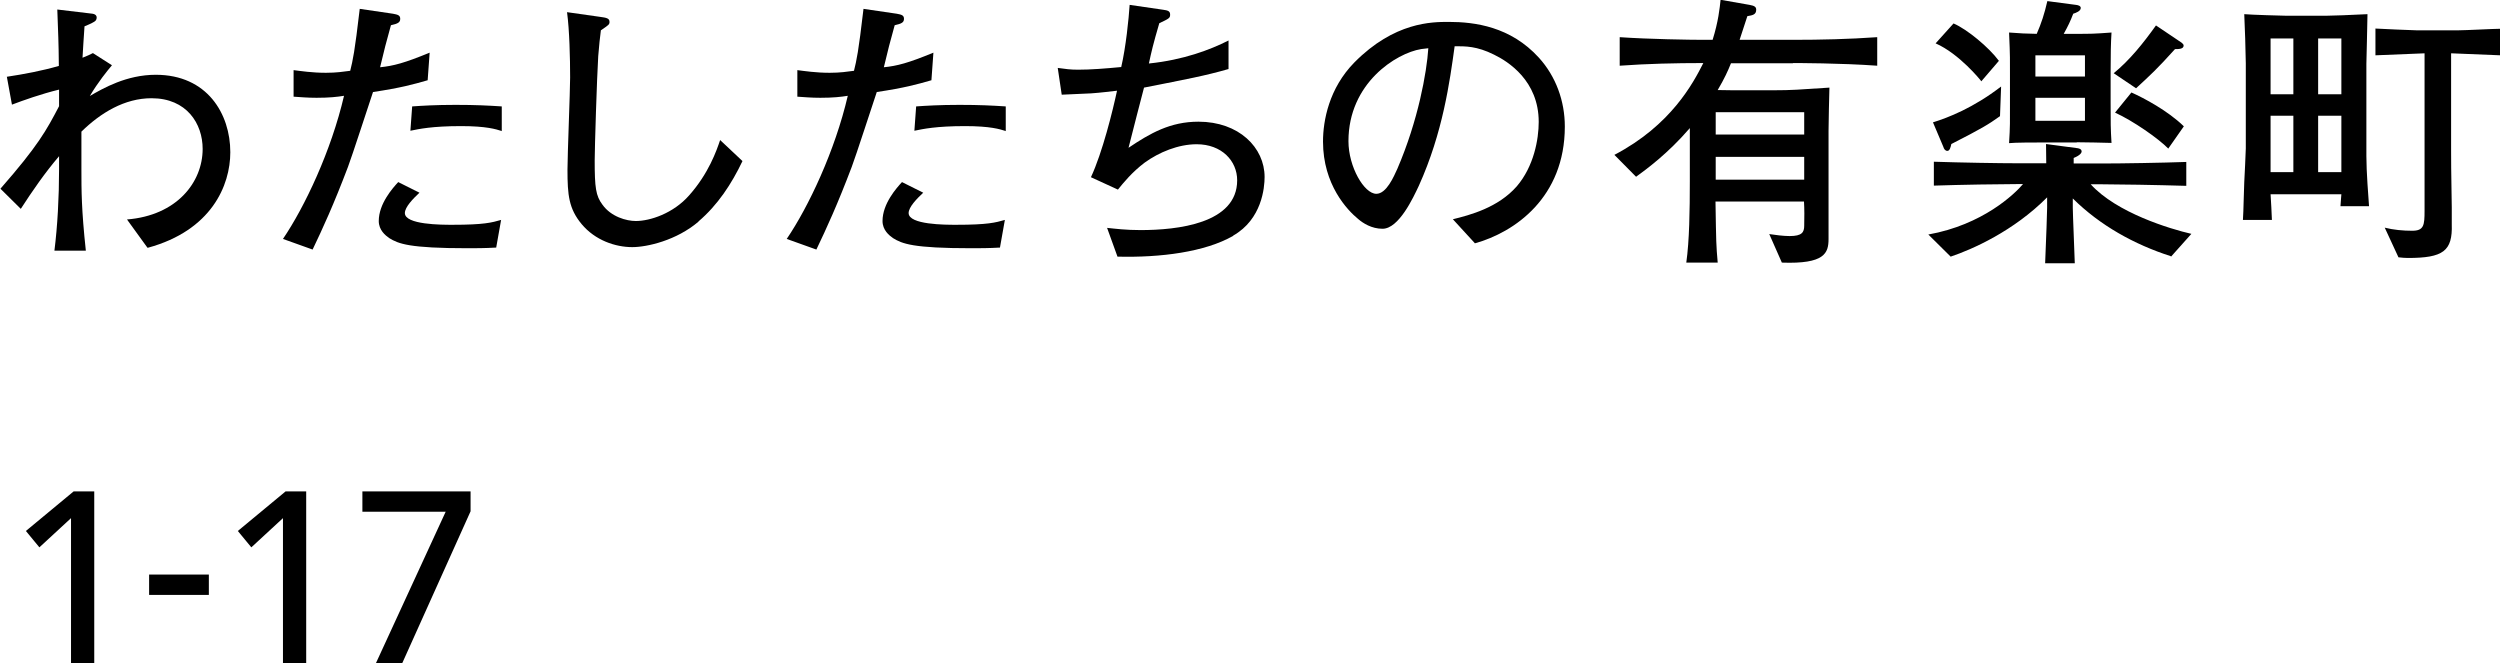
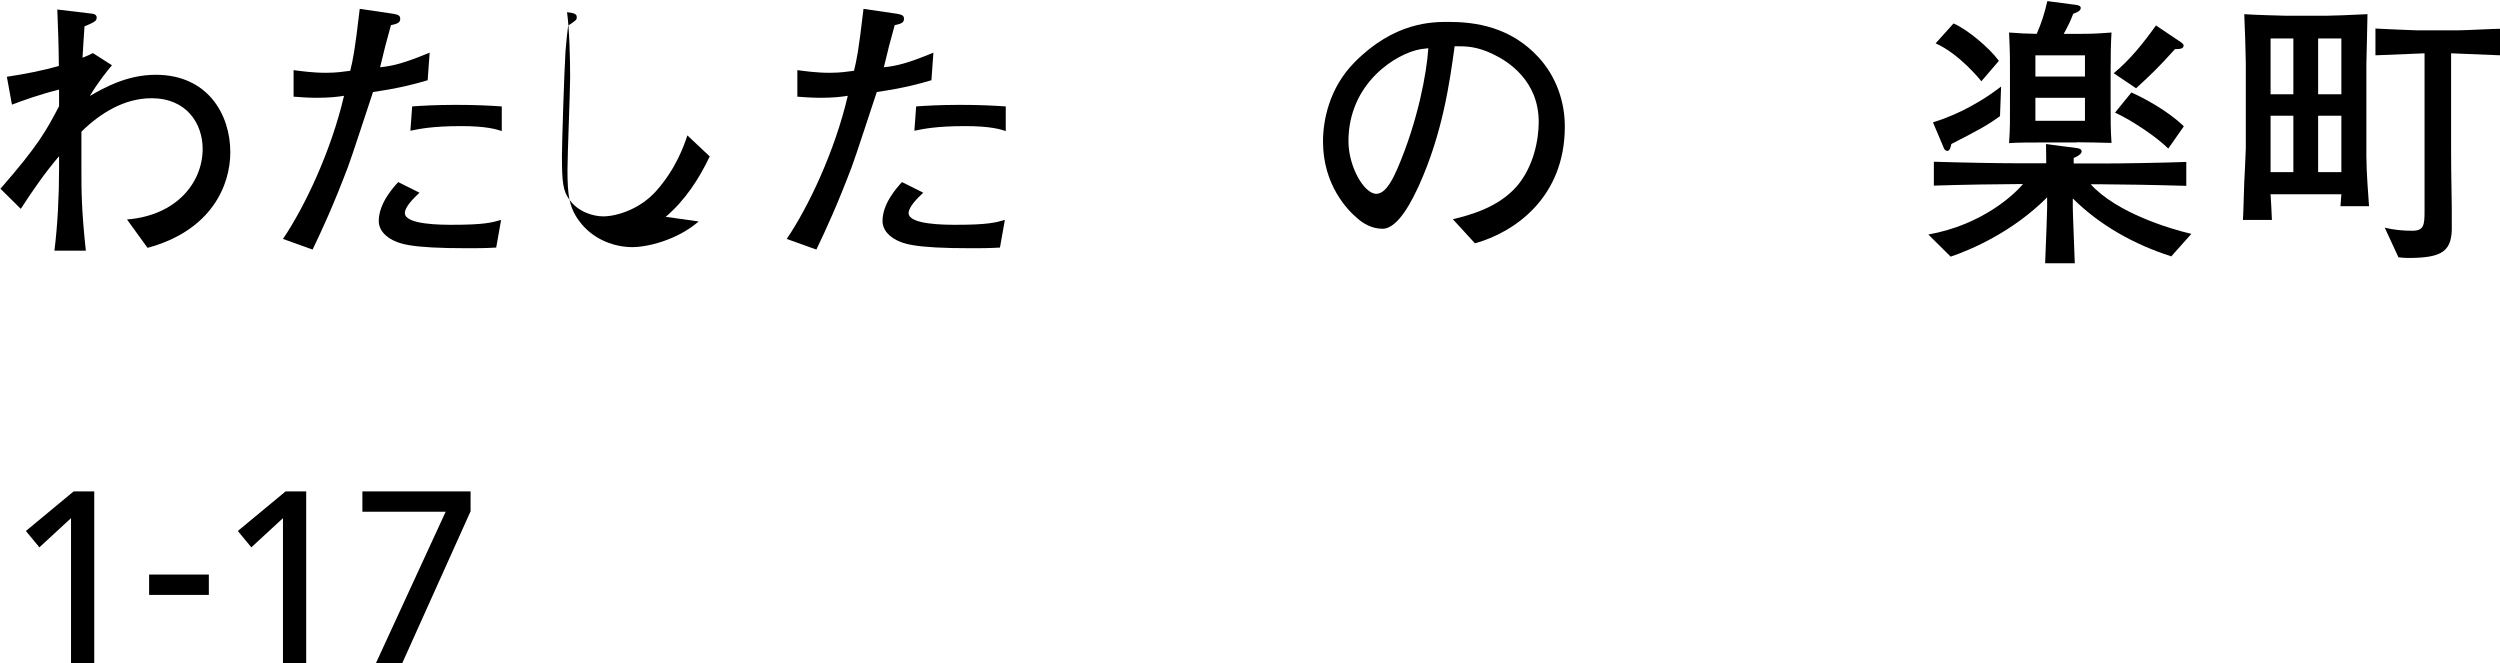
<svg xmlns="http://www.w3.org/2000/svg" id="_レイヤー_2" data-name="レイヤー 2" viewBox="0 0 113 29.99">
  <defs>
    <style>
      .cls-1 {
        fill: #000;
        stroke-width: 0px;
      }
    </style>
  </defs>
  <g id="Design">
    <g>
      <g>
        <path class="cls-1" d="M3.21,23.42l-1.43,1.32-.61-.74,2.16-1.79h.93v7.79h-1.05v-6.58Z" />
        <path class="cls-1" d="M9.44,26.89h-2.7v-.92h2.7v.92Z" />
        <path class="cls-1" d="M12.79,23.42l-1.43,1.32-.61-.74,2.16-1.79h.93v7.79h-1.05v-6.58Z" />
        <path class="cls-1" d="M20.15,23.13h-3.77v-.92h4.89v.9l-3.1,6.89h-1.19l3.16-6.86Z" />
      </g>
      <g>
        <path class="cls-1" d="M6.66,11.19l-.92-1.27c2.25-.18,3.42-1.68,3.42-3.19,0-1.14-.72-2.29-2.31-2.29-1.22,0-2.3.66-3.17,1.51v1.7c0,.96,0,1.82.2,3.68h-1.42c.14-1.12.21-2.42.21-3.68v-.59c-.64.75-1.2,1.56-1.73,2.38l-.92-.91c1.7-1.94,2.08-2.64,2.65-3.73v-.75c-.82.2-1.63.49-2.13.68l-.23-1.26c.79-.12,1.59-.27,2.35-.49-.01-1.16-.03-1.39-.07-2.55l1.59.19c.1.01.19.07.19.17,0,.14-.1.19-.16.22-.05.04-.34.16-.39.18-.01.17-.09,1.31-.09,1.42.25-.1.31-.13.47-.21l.86.55c-.21.25-.62.75-1,1.39.6-.35,1.66-.96,2.98-.96,2.33,0,3.37,1.77,3.37,3.5,0,1.51-.86,3.54-3.73,4.32Z" />
        <path class="cls-1" d="M19.32,3.63c-.66.19-1.2.34-2.46.53-.18.53-.95,2.91-1.13,3.38-.64,1.69-1.14,2.78-1.6,3.74l-1.34-.48c.99-1.46,2.18-3.98,2.76-6.47-.31.05-.66.09-1.24.09-.42,0-.72-.03-1.04-.05v-1.2c.32.04.84.12,1.46.12.48,0,.79-.05,1.1-.09.12-.49.2-.83.43-2.8l1.5.22c.22.04.33.07.33.23s-.1.22-.42.29c-.23.82-.29,1.07-.49,1.9.6-.06,1.1-.19,2.24-.66l-.09,1.25ZM22.43,11.19c-.51.03-.95.03-1.29.03-2.65,0-3.13-.2-3.55-.46-.17-.12-.47-.36-.47-.77,0-.79.64-1.5.88-1.76l.96.48c-.29.27-.66.65-.66.92,0,.53,1.66.53,2.15.53,1.43,0,1.78-.1,2.2-.22l-.22,1.24ZM22.67,5.92c-.25-.08-.69-.22-1.83-.22-1.31,0-1.9.13-2.29.21l.08-1.1c.43-.03,1.05-.07,1.96-.07s1.48.03,2.09.07v1.12Z" />
-         <path class="cls-1" d="M31.58,10.01c-1,.86-2.34,1.16-3,1.16-.77,0-1.68-.31-2.29-1.04-.58-.7-.64-1.31-.64-2.46,0-.66.12-3.58.12-4.17,0-.85-.03-2.15-.14-2.95l1.48.21c.31.04.44.07.44.23,0,.12-.04.14-.39.38-.04.31-.08.66-.12,1.17-.06.96-.16,4.19-.16,4.71,0,1.23.05,1.6.35,2,.39.55,1.09.74,1.51.74.64,0,1.69-.34,2.41-1.16.88-.99,1.24-2.02,1.4-2.5l1.01.95c-.49,1.03-1.12,1.99-1.99,2.73Z" />
+         <path class="cls-1" d="M31.58,10.01c-1,.86-2.34,1.16-3,1.16-.77,0-1.68-.31-2.29-1.04-.58-.7-.64-1.31-.64-2.46,0-.66.12-3.58.12-4.17,0-.85-.03-2.15-.14-2.95c.31.04.44.07.44.23,0,.12-.04.14-.39.38-.04.31-.08.66-.12,1.17-.06.96-.16,4.19-.16,4.71,0,1.23.05,1.6.35,2,.39.55,1.09.74,1.51.74.64,0,1.69-.34,2.41-1.16.88-.99,1.24-2.02,1.4-2.5l1.01.95c-.49,1.03-1.12,1.99-1.99,2.73Z" />
        <path class="cls-1" d="M42.09,3.63c-.66.19-1.2.34-2.46.53-.18.53-.95,2.91-1.13,3.38-.64,1.69-1.14,2.78-1.6,3.74l-1.34-.48c.99-1.46,2.18-3.98,2.76-6.47-.31.05-.66.09-1.24.09-.42,0-.72-.03-1.04-.05v-1.2c.32.04.84.12,1.46.12.48,0,.79-.05,1.1-.09.12-.49.2-.83.43-2.8l1.5.22c.22.04.33.07.33.23s-.1.22-.42.29c-.23.82-.29,1.07-.49,1.9.6-.06,1.1-.19,2.24-.66l-.09,1.25ZM45.2,11.19c-.51.03-.95.03-1.29.03-2.65,0-3.13-.2-3.55-.46-.17-.12-.47-.36-.47-.77,0-.79.64-1.5.88-1.76l.96.48c-.29.27-.66.65-.66.92,0,.53,1.66.53,2.15.53,1.43,0,1.78-.1,2.2-.22l-.22,1.24ZM45.45,5.92c-.25-.08-.69-.22-1.83-.22-1.31,0-1.9.13-2.29.21l.08-1.1c.43-.03,1.05-.07,1.96-.07s1.48.03,2.09.07v1.12Z" />
-         <path class="cls-1" d="M55.74,10.66c-1.27.73-3.28.99-5.23.94l-.47-1.3c.38.04.85.1,1.51.1,1.66,0,4.37-.29,4.37-2.25,0-.88-.7-1.63-1.83-1.63-.83,0-1.7.36-2.35.83-.57.43-.96.91-1.21,1.22l-1.22-.56c.52-1.11.99-3.02,1.18-3.91-.27.03-.73.09-1.17.12-.94.04-1.04.05-1.33.06l-.18-1.21c.36.05.57.08.92.08.57,0,1.21-.05,1.95-.12.21-.9.34-2.18.38-2.81l1.51.22c.2.03.32.05.32.22,0,.16-.05.18-.49.39-.29.99-.35,1.27-.47,1.82,1.56-.16,2.77-.62,3.6-1.04v1.29c-1.08.31-1.85.45-3.82.84-.05.17-.57,2.21-.7,2.72.98-.66,1.89-1.18,3.16-1.18,1.83,0,2.99,1.17,2.99,2.5,0,.48-.12,1.91-1.42,2.65Z" />
        <path class="cls-1" d="M66.66,10.99l-.99-1.08c.77-.19,2.04-.52,2.89-1.49.77-.9.99-2.12.99-2.91,0-1.86-1.38-2.73-2.02-3.04-.78-.39-1.29-.38-1.78-.38-.22,1.59-.53,3.9-1.62,6.31-.25.53-.9,1.94-1.64,1.94-.49,0-.88-.25-1.1-.44-.49-.4-1.59-1.55-1.59-3.5,0-.95.27-2.41,1.42-3.58,1.81-1.83,3.51-1.83,4.26-1.83,1.18,0,2.8.21,4.08,1.62.77.85,1.17,1.96,1.17,3.11,0,3.2-2.26,4.78-4.07,5.28ZM64.23,2.22c-1.11.18-3.28,1.53-3.28,4.16,0,1.16.71,2.38,1.26,2.38.46,0,.79-.78.95-1.13.94-2.18,1.33-4.36,1.4-5.45-.12.01-.22.03-.34.04Z" />
-         <path class="cls-1" d="M81.04,2.86h-2.8c-.14.35-.29.68-.6,1.21.49.01.68.01,1.05.01h1.5c.78,0,1.14-.03,2.5-.12-.01.38-.04,1.57-.04,1.96v4.88c0,.64-.17,1.14-2.11,1.07l-.57-1.29c.25.04.65.09.92.09.56,0,.66-.17.66-.47.01-.31.01-.79-.01-1.09h-4c.03,1.9.03,1.95.1,2.76h-1.42c.14-.98.16-2.37.16-3.67v-2.41c-1,1.16-1.95,1.85-2.43,2.2l-.98-.99c2.56-1.34,3.56-3.24,4.02-4.15-1.26,0-2.54.03-3.78.12v-1.29c1.3.09,3.19.12,3.76.12h.44c.26-.83.32-1.43.36-1.81l1.31.23c.22.04.3.09.3.22,0,.22-.16.25-.4.29-.16.48-.2.61-.35,1.07h2.41c1.26,0,2.53-.03,3.81-.12v1.29c-1.65-.12-3.67-.12-3.81-.12ZM81.55,5.07h-4v1.01h4v-1.01ZM81.55,7.09h-4v1.03h4v-1.03Z" />
        <path class="cls-1" d="M98.12,11.58c-1.65-.53-3.2-1.39-4.43-2.61v.42c0,.29.08,2.09.09,2.51h-1.34c.05-1.3.09-2.22.09-2.51v-.47c-1.52,1.53-3.38,2.35-4.36,2.68l-1.01-1c2.46-.44,3.9-1.83,4.28-2.28h-.22c-.77,0-2.65.03-3.81.07v-1.08c1.22.04,2.96.07,3.81.07h1.27c0-.46-.01-.51-.01-.87l1.36.18c.12.01.25.04.25.16,0,.05-.06.17-.36.29v.25s1.29,0,1.29,0c.88,0,2.69-.03,3.8-.07v1.08c-1.33-.04-3.13-.07-3.8-.07h-.52c1.17,1.29,3.59,2.02,4.55,2.24l-.92,1.03ZM90.4,5.25c-.53.38-.83.56-2.2,1.26-.03.14-.07.31-.18.31-.1,0-.16-.1-.18-.18l-.47-1.11c.68-.21,1.82-.65,3.08-1.62l-.05,1.34ZM89.56,3.68c-.03-.05-1-1.25-2.07-1.72l.81-.9c.61.26,1.6,1.08,2.05,1.69l-.79.92ZM93.87,6.44h-1.59c-.31,0-1.2,0-1.47.03.05-.77.04-.99.04-1.72v-1.47c0-.53.01-.7-.04-1.81.56.04.7.05,1.25.06.21-.48.35-.91.48-1.48l1.29.17c.09.01.22.04.22.14,0,.14-.21.22-.34.26-.13.34-.23.55-.43.91h.48c.78,0,.85,0,1.68-.06-.03.47-.04,1-.04,1.78v1.4c0,.91,0,1.16.04,1.81-.42-.01-1.14-.03-1.57-.03ZM94.24,2.5h-2.24v.96h2.24v-.96ZM94.24,4.42h-2.24v1.04h2.24v-1.04ZM98.31,2.22c-.81.9-1.12,1.18-1.76,1.77l-1.01-.68c.73-.6,1.33-1.35,1.91-2.16l1.16.78c.05.04.09.08.09.13,0,.16-.23.16-.39.16ZM98.01,6.72c-.46-.47-1.6-1.26-2.41-1.63l.74-.91c.56.25,1.64.82,2.37,1.53l-.7,1Z" />
        <path class="cls-1" d="M105.79,9.31c.01-.26.03-.29.04-.53h-3.2c.01.18.06.99.06,1.16h-1.31c.03-.43.04-1.33.06-1.7.01-.2.07-1.37.07-1.53v-3.85c0-.35-.05-1.9-.07-2.22.32.03,1.74.07,1.85.07h1.9c.16,0,1.11-.03,1.82-.07,0,.25-.05,2.18-.05,2.25v4.17c0,.69.09,1.85.12,2.26h-1.29ZM103.66,1.74h-1.03v2.52h1.03V1.74ZM103.66,5.23h-1.03v2.55h1.03v-2.55ZM105.83,1.74h-1.05v2.52h1.05V1.74ZM105.83,5.23h-1.05v2.55h1.05v-2.55ZM110.79,2.41v4.37c0,.56,0,.75.03,2.59v.77c.04,1.21-.39,1.52-1.98,1.52-.14,0-.25-.01-.43-.03l-.62-1.34c.39.1.83.14,1.24.14.53,0,.56-.25.56-.9V2.41s-1.9.08-2.22.09v-1.21c.18.01,1.65.08,1.85.08h1.91c.3,0,1.61-.07,1.89-.07v1.2c-.23-.01-1.96-.08-2.21-.09Z" />
      </g>
    </g>
  </g>
</svg>